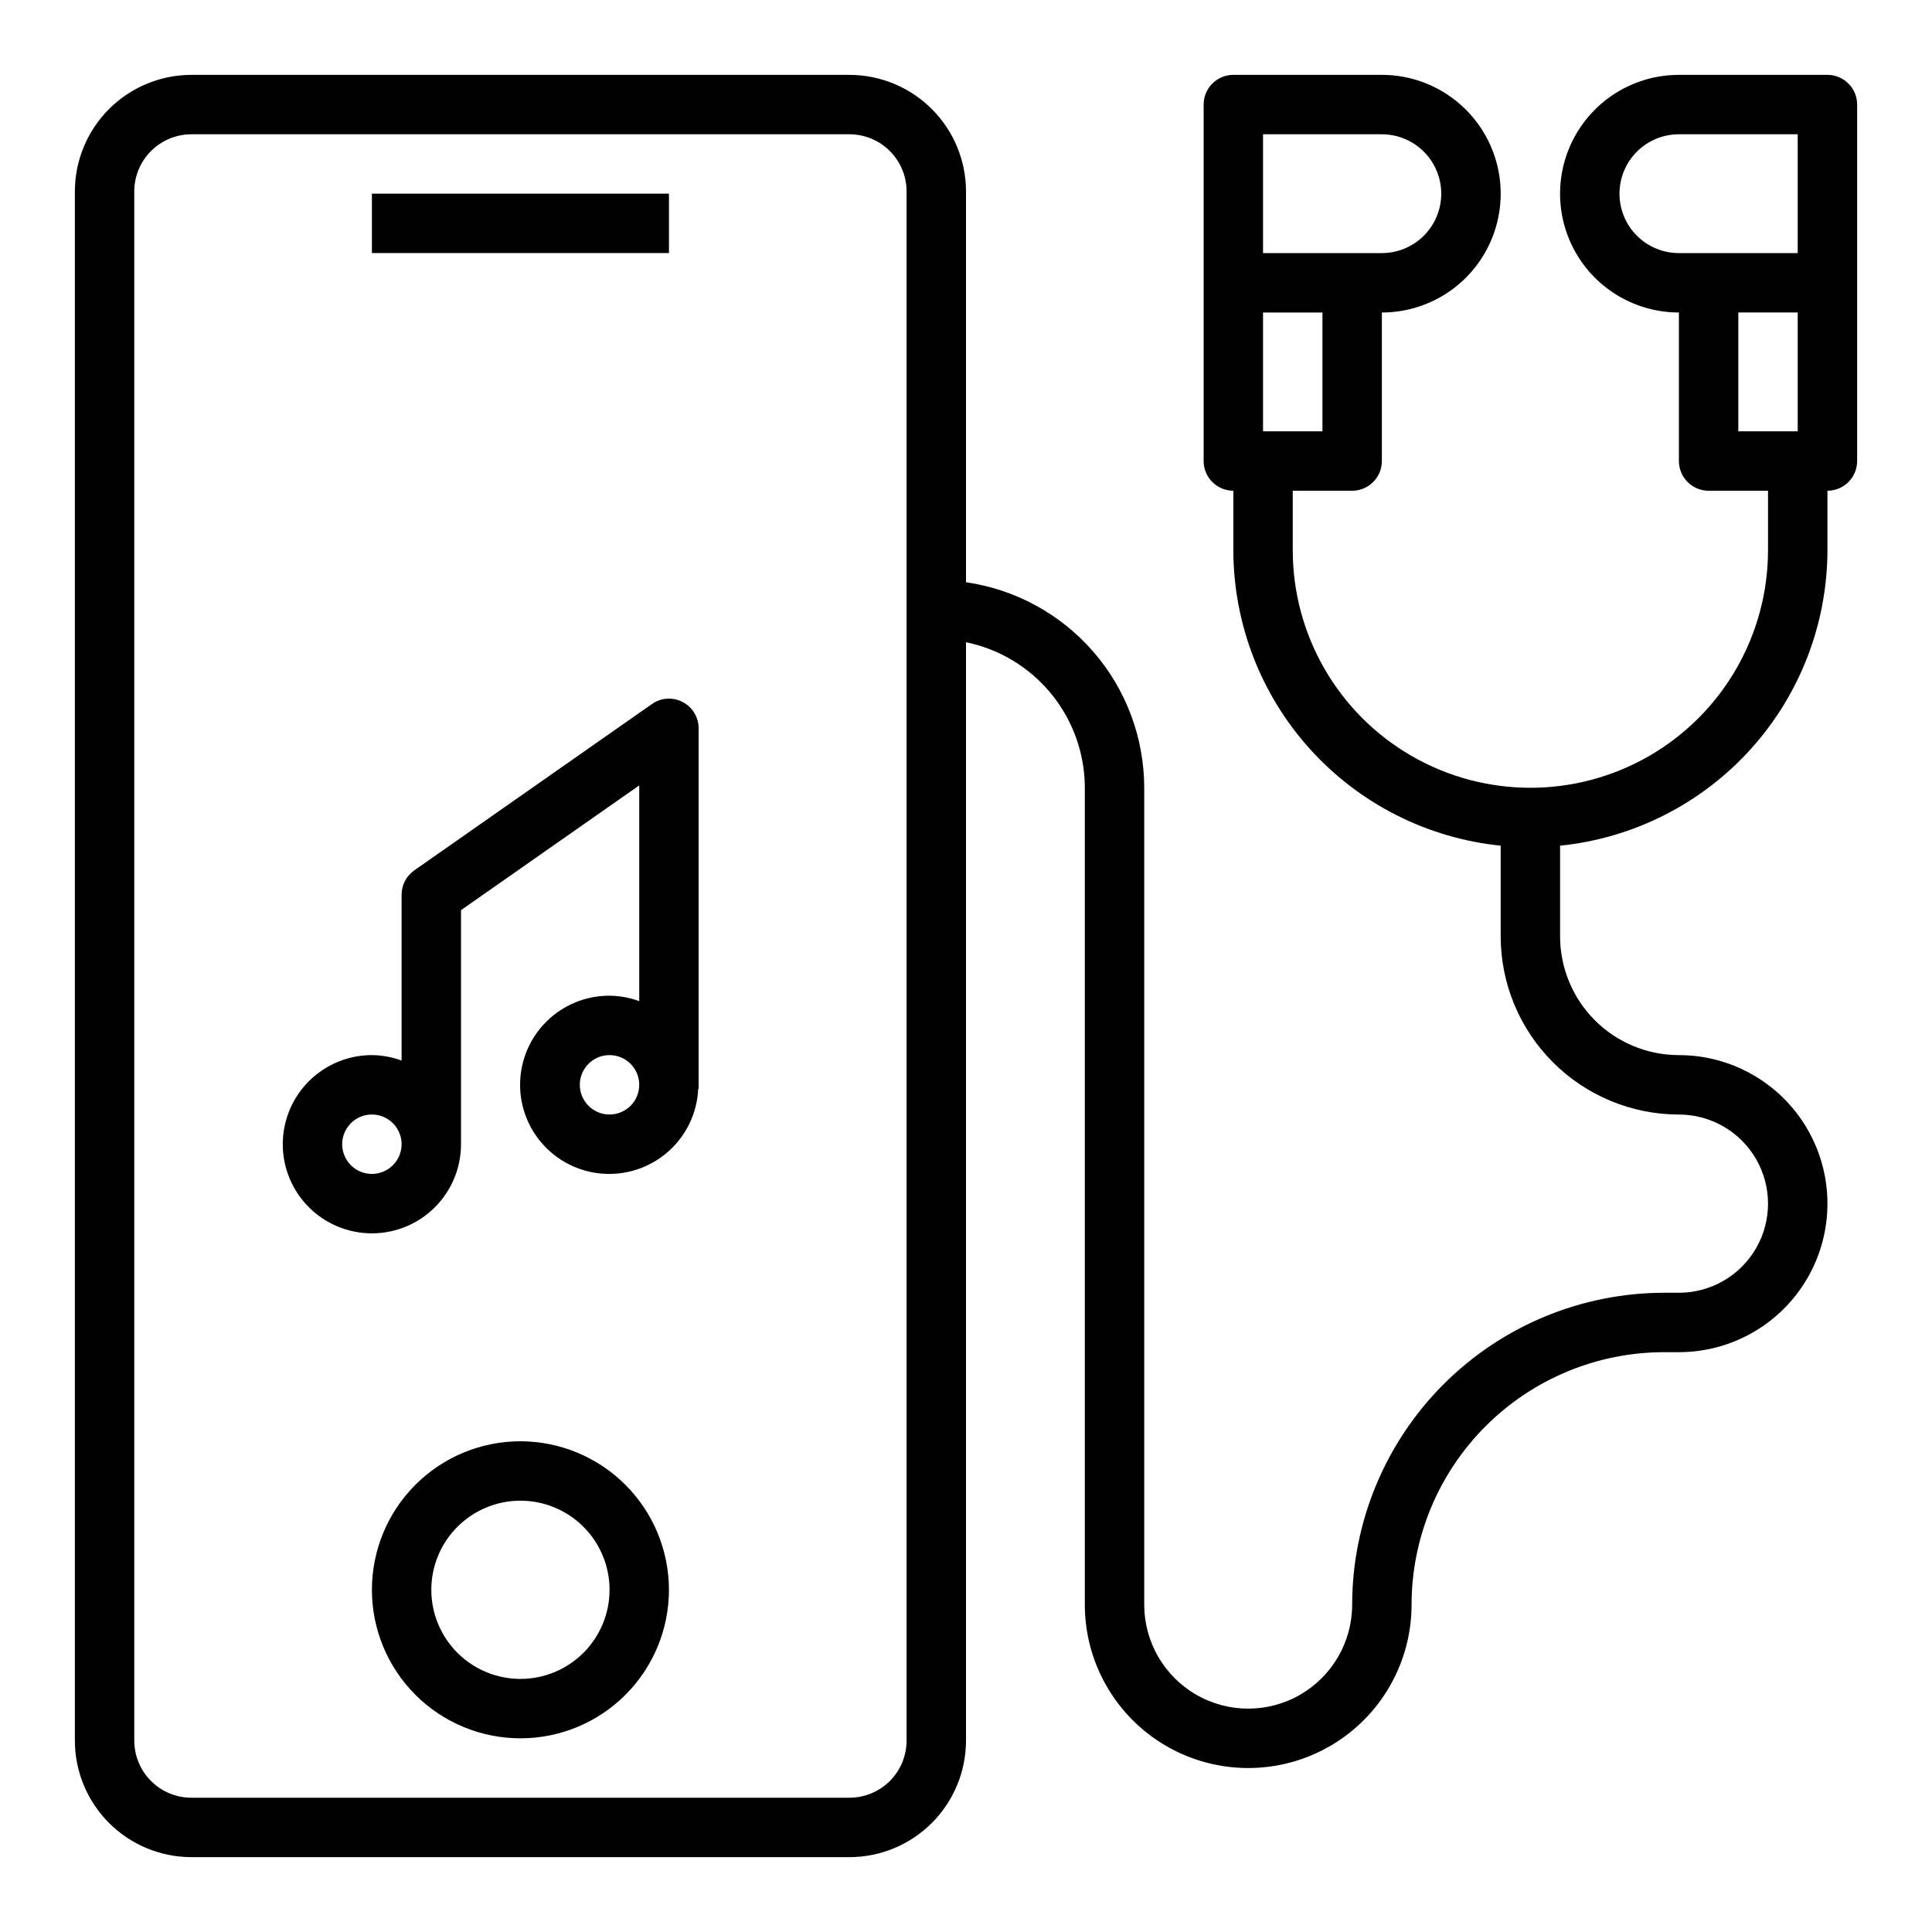
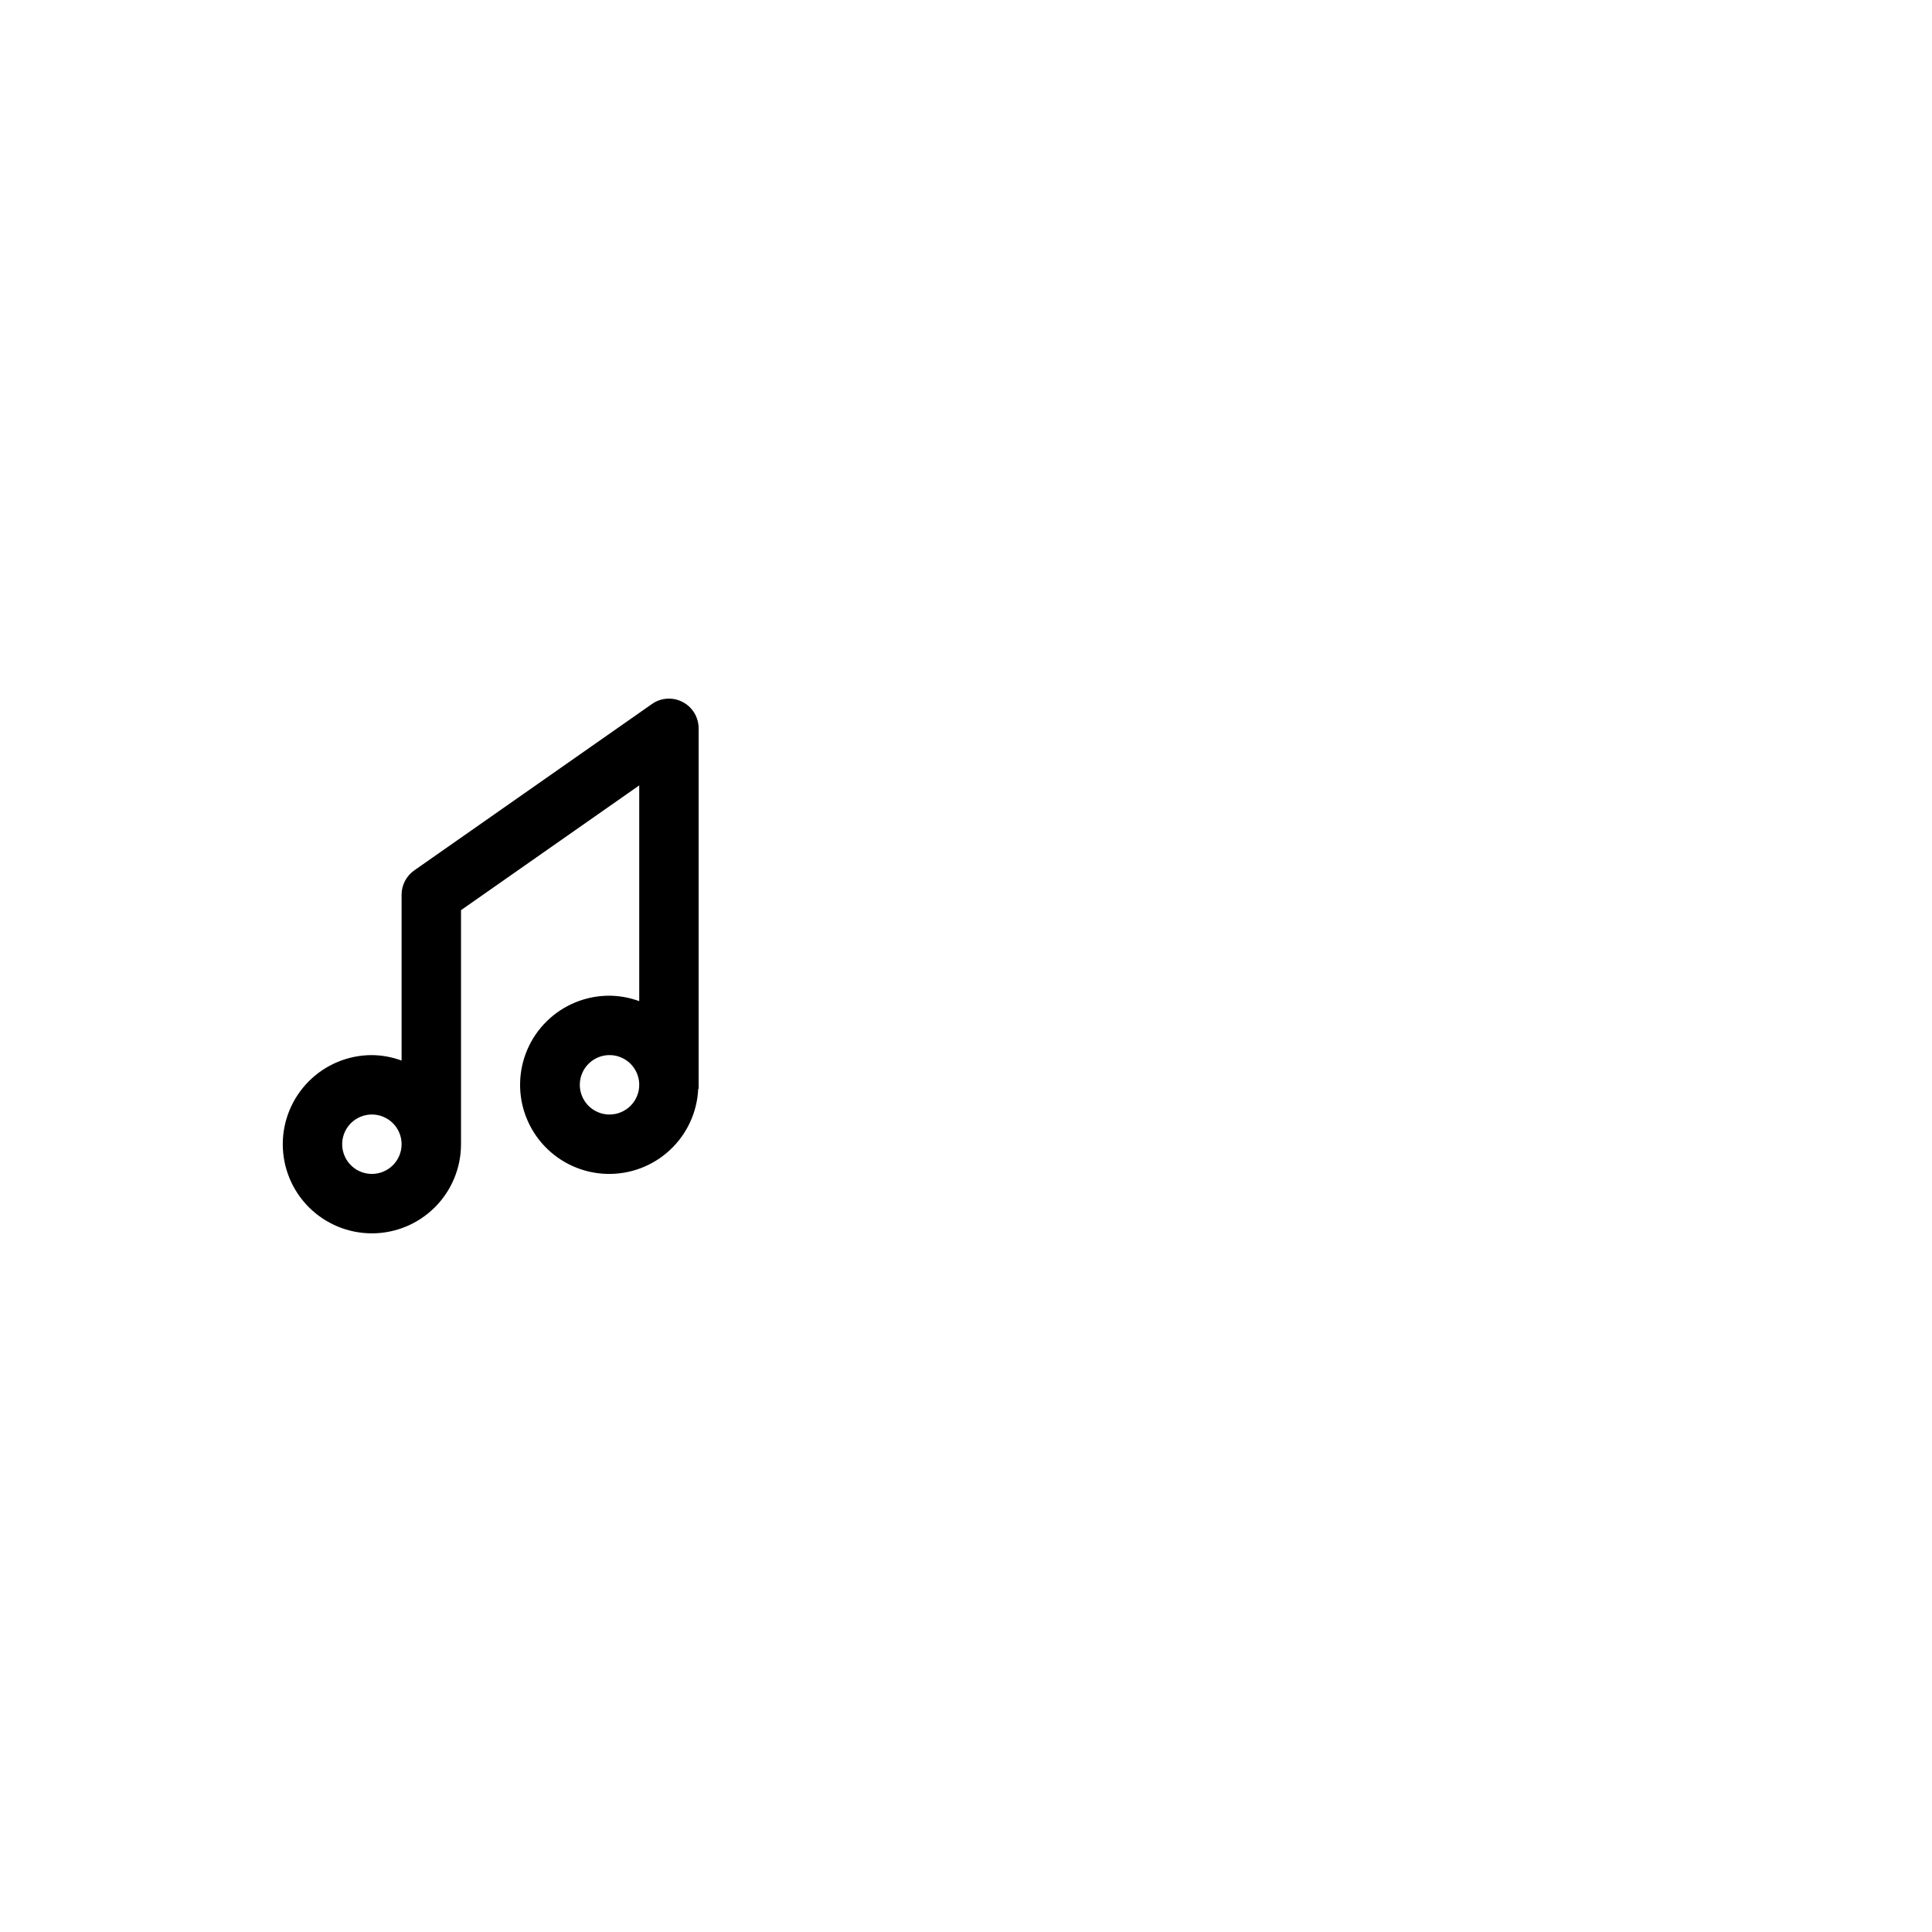
<svg xmlns="http://www.w3.org/2000/svg" fill="#000000" width="800px" height="800px" version="1.1" viewBox="144 144 512 512">
  <g>
-     <path d="m242.56 195.32h78.719v15.742h-78.719z" />
-     <path d="m281.92 525.95c-10.438 0-20.449 4.148-27.832 11.531-7.383 7.379-11.527 17.391-11.527 27.832 0 10.438 4.144 20.449 11.527 27.832 7.383 7.379 17.395 11.527 27.832 11.527s20.449-4.148 27.832-11.527c7.383-7.383 11.527-17.395 11.527-27.832-0.012-10.438-4.164-20.441-11.543-27.82-7.379-7.379-17.383-11.527-27.816-11.543zm0 62.977c-6.262 0-12.27-2.488-16.699-6.914-4.43-4.43-6.918-10.438-6.918-16.699 0-6.266 2.488-12.273 6.918-16.699 4.43-4.43 10.438-6.918 16.699-6.918s12.27 2.488 16.699 6.918c4.43 4.426 6.918 10.434 6.918 16.699 0 6.262-2.488 12.27-6.918 16.699-4.43 4.426-10.438 6.914-16.699 6.914z" />
    <path d="m324.91 330.04c-2.598-1.367-5.746-1.16-8.145 0.535l-62.977 44.082v0.004c-2.106 1.469-3.363 3.875-3.363 6.445v43.957c-2.519-0.934-5.184-1.422-7.871-1.449-6.266 0-12.27 2.488-16.699 6.918s-6.918 10.438-6.918 16.699 2.488 12.27 6.918 16.699c4.43 4.43 10.434 6.918 16.699 6.918 6.262 0 12.27-2.488 16.699-6.918 4.43-4.43 6.918-10.438 6.918-16.699v-62.031l47.23-33.062v57.176c-2.523-0.93-5.184-1.418-7.871-1.441-6.207-0.023-12.176 2.398-16.609 6.742-4.438 4.344-6.984 10.258-7.09 16.465-0.109 6.207 2.231 12.203 6.516 16.699 4.281 4.492 10.16 7.121 16.363 7.312 6.203 0.195 12.234-2.062 16.789-6.285 4.551-4.219 7.258-10.062 7.535-16.262h0.109v-95.52c0.004-2.938-1.629-5.629-4.234-6.984zm-82.355 125.06c-3.184 0-6.055-1.918-7.273-4.859-1.219-2.941-0.543-6.328 1.707-8.578s5.637-2.926 8.578-1.707c2.941 1.219 4.859 4.09 4.859 7.273 0 2.09-0.828 4.09-2.305 5.566s-3.481 2.305-5.566 2.305zm62.977-15.742c-3.184 0-6.055-1.918-7.273-4.859s-0.547-6.328 1.707-8.578c2.25-2.254 5.637-2.926 8.578-1.707s4.859 4.086 4.859 7.273c0 2.086-0.828 4.09-2.305 5.566-1.477 1.473-3.481 2.305-5.566 2.305z" />
-     <path d="m628.29 163.84h-39.363c-11.25 0-21.645 6.004-27.27 15.746-5.625 9.742-5.625 21.746 0 31.488 5.625 9.742 16.02 15.742 27.27 15.742v39.363c0 2.086 0.832 4.09 2.309 5.566 1.477 1.473 3.477 2.305 5.566 2.305h15.742v15.742c0 22.5-12.004 43.289-31.488 54.539-19.484 11.25-43.492 11.25-62.977 0s-31.488-32.039-31.488-54.539v-15.742h15.746c2.086 0 4.09-0.832 5.566-2.305 1.477-1.477 2.305-3.481 2.305-5.566v-39.363c11.25 0 21.645-6 27.27-15.742 5.625-9.742 5.625-21.746 0-31.488-5.625-9.742-16.02-15.746-27.27-15.746h-39.359c-4.348 0-7.871 3.527-7.871 7.875v94.465c0 2.086 0.828 4.09 2.305 5.566 1.477 1.473 3.477 2.305 5.566 2.305v15.742c0.023 19.508 7.281 38.312 20.367 52.781 13.086 14.465 31.074 23.566 50.48 25.539v24.016c0.012 12.523 4.992 24.531 13.848 33.387s20.859 13.836 33.383 13.848c8.438 0 16.234 4.5 20.453 11.809 4.219 7.305 4.219 16.309 0 23.613-4.219 7.309-12.016 11.809-20.453 11.809h-3.938 0.004c-21.914 0.027-42.926 8.742-58.422 24.238-15.492 15.496-24.211 36.504-24.234 58.418 0 9.844-5.254 18.941-13.777 23.863-8.523 4.922-19.027 4.922-27.551 0-8.527-4.922-13.777-14.02-13.777-23.863v-216.48c-0.016-13.238-4.797-26.031-13.469-36.035-8.676-10-20.66-16.547-33.762-18.438v-103.58c-0.012-8.184-3.269-16.031-9.055-21.82-5.789-5.785-13.637-9.043-21.82-9.055h-174.41c-8.184 0.012-16.031 3.269-21.82 9.055-5.785 5.789-9.043 13.637-9.055 21.82v410.57c0.012 8.184 3.269 16.031 9.055 21.82 5.789 5.789 13.637 9.043 21.82 9.055h174.41c8.184-0.012 16.031-3.266 21.82-9.055 5.785-5.789 9.043-13.637 9.055-21.82v-291.09c8.883 1.824 16.867 6.66 22.602 13.688 5.734 7.023 8.875 15.812 8.887 24.883v216.48c0 15.469 8.25 29.762 21.645 37.496 13.398 7.734 29.902 7.734 43.297 0 13.398-7.734 21.648-22.027 21.648-37.496 0.023-17.738 7.078-34.746 19.621-47.289 12.543-12.547 29.551-19.602 47.293-19.621h3.934c14.062 0 27.059-7.504 34.09-19.68 7.031-12.18 7.031-27.184 0-39.363-7.031-12.176-20.027-19.68-34.09-19.68-8.352 0-16.359-3.316-22.266-9.223-5.902-5.902-9.223-13.914-9.223-22.266v-24.016c19.41-1.973 37.395-11.074 50.48-25.539 13.086-14.469 20.344-33.273 20.371-52.781v-15.742c2.086 0 4.09-0.832 5.566-2.305 1.473-1.477 2.305-3.481 2.305-5.566v-94.465c0-2.09-0.832-4.09-2.305-5.566-1.477-1.477-3.481-2.309-5.566-2.309zm-133.83 94.465h-15.742v-31.488h15.742zm-15.742-78.719h31.488c5.625 0 10.82 3 13.633 7.871s2.812 10.875 0 15.746c-2.812 4.871-8.008 7.871-13.633 7.871h-31.488zm-94.465 425.7c-0.004 4.012-1.598 7.856-4.434 10.695-2.84 2.836-6.684 4.43-10.695 4.434h-174.41c-4.012-0.004-7.856-1.598-10.691-4.434-2.84-2.84-4.434-6.684-4.438-10.695v-410.57c0.004-4.012 1.598-7.856 4.438-10.691 2.836-2.84 6.68-4.434 10.691-4.438h174.41c4.012 0.004 7.856 1.598 10.695 4.438 2.836 2.836 4.43 6.68 4.434 10.691zm188.93-409.96c0-4.176 1.656-8.18 4.609-11.133 2.953-2.949 6.957-4.609 11.133-4.609h31.488v31.488h-31.488c-4.176 0-8.18-1.66-11.133-4.613-2.953-2.949-4.609-6.957-4.609-11.133zm31.488 31.488h15.742v31.488h-15.742z" />
  </g>
</svg>